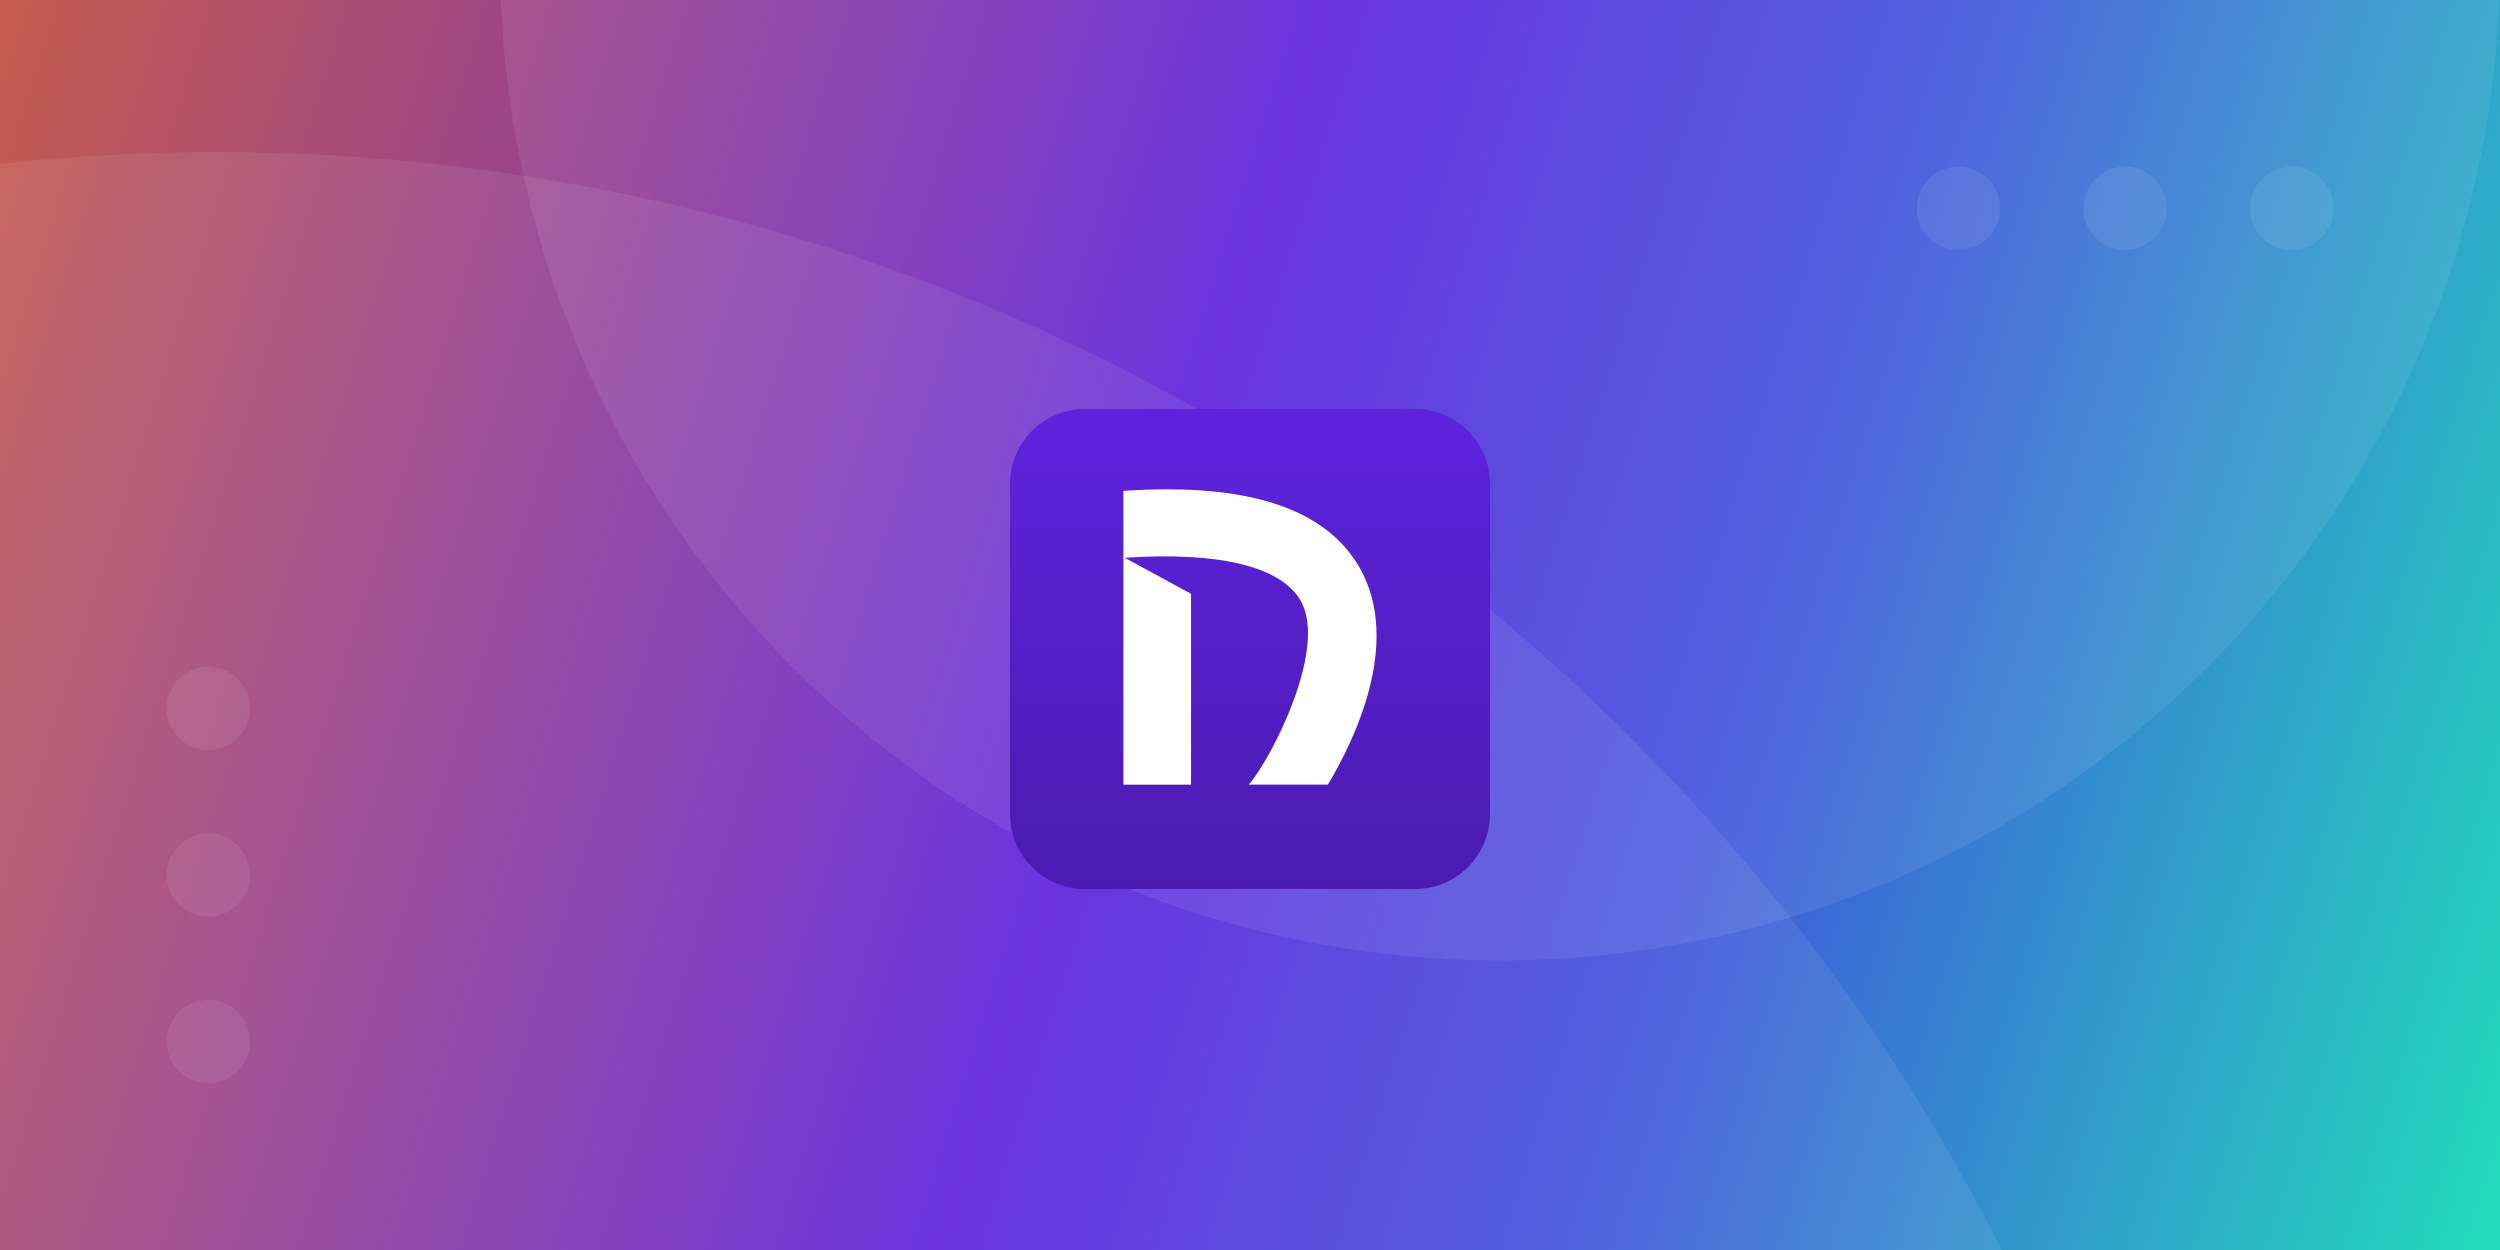
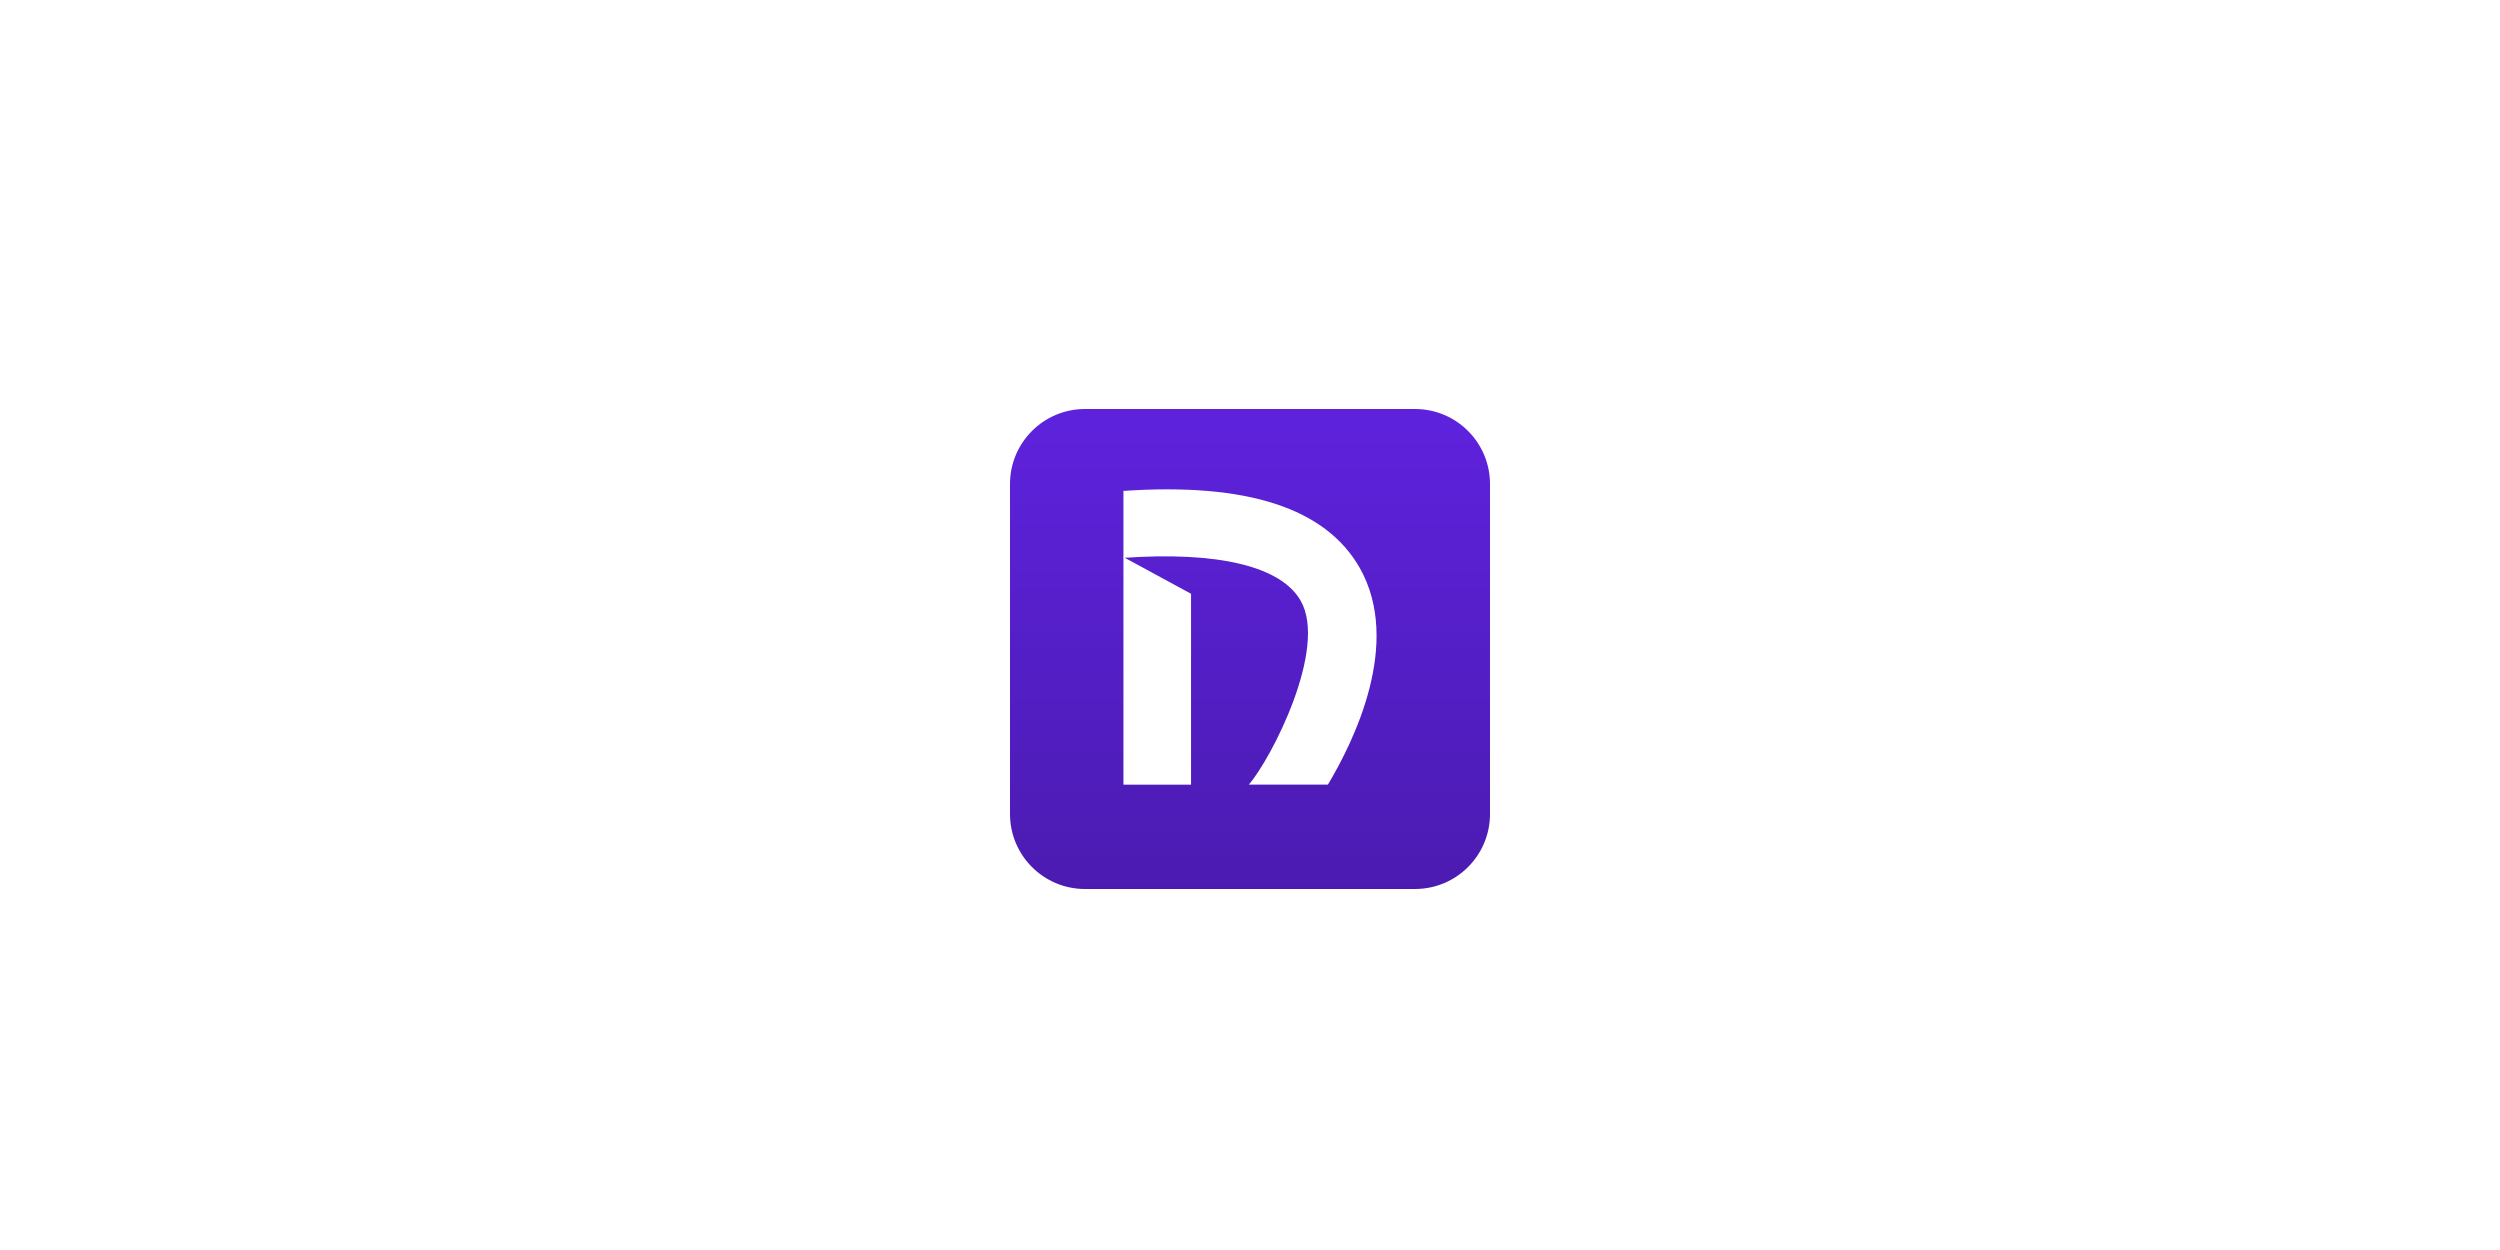
<svg xmlns="http://www.w3.org/2000/svg" width="1200" height="600" viewBox="0 0 1200 600" fill="none">
  <g clip-path="url(#clip0_1357_60)">
-     <rect width="1200" height="600" fill="url(#paint0_linear_1357_60)" />
    <circle cx="720" cy="-19" r="480" fill="white" fill-opacity="0.08" />
    <circle cx="104" cy="1033" r="960" fill="white" fill-opacity="0.08" />
    <g filter="url(#filter0_d_1357_60)">
      <path d="M484.8 220.8C484.8 200.918 500.918 184.8 520.8 184.8H679.2C699.082 184.8 715.2 200.918 715.2 220.8V379.2C715.2 399.082 699.082 415.2 679.2 415.2H520.8C500.918 415.2 484.8 399.082 484.8 379.2V220.8Z" fill="url(#paint1_linear_1357_60)" />
    </g>
    <g filter="url(#filter1_d_1357_60)">
      <path d="M637.39 370.854H599.427C610.199 358.473 637.454 305.527 624.345 282.632C614.936 266.056 584.801 258.845 539.25 262.009V229.875C598.954 225.814 636.352 238.265 652.644 266.772C673.214 303.016 649.588 350.477 637.39 370.854Z" fill="white" />
      <path d="M539.25 370.875H571.7V279.251L539.25 261.644V370.875Z" fill="white" />
    </g>
    <circle cx="100" cy="340" r="20" fill="white" fill-opacity="0.08" />
    <circle cx="100" cy="420" r="20" fill="white" fill-opacity="0.08" />
    <circle cx="100" cy="500" r="20" fill="white" fill-opacity="0.08" />
    <circle cx="1100" cy="100" r="20" transform="rotate(90 1100 100)" fill="white" fill-opacity="0.08" />
    <circle cx="1020" cy="100" r="20" transform="rotate(90 1020 100)" fill="white" fill-opacity="0.08" />
    <circle cx="940" cy="100" r="20" transform="rotate(90 940 100)" fill="white" fill-opacity="0.08" />
  </g>
  <defs>
    <filter id="filter0_d_1357_60" x="473.28" y="184.8" width="253.44" height="253.44" filterUnits="userSpaceOnUse" color-interpolation-filters="sRGB">
      <feFlood flood-opacity="0" result="BackgroundImageFix" />
      <feColorMatrix in="SourceAlpha" type="matrix" values="0 0 0 0 0 0 0 0 0 0 0 0 0 0 0 0 0 0 127 0" result="hardAlpha" />
      <feOffset dy="11.52" />
      <feGaussianBlur stdDeviation="5.76" />
      <feColorMatrix type="matrix" values="0 0 0 0 0 0 0 0 0 0 0 0 0 0 0 0 0 0 0.08 0" />
      <feBlend mode="normal" in2="BackgroundImageFix" result="effect1_dropShadow_1357_60" />
      <feBlend mode="normal" in="SourceGraphic" in2="effect1_dropShadow_1357_60" result="shape" />
    </filter>
    <filter id="filter1_d_1357_60" x="533.49" y="229.125" width="133.02" height="153.27" filterUnits="userSpaceOnUse" color-interpolation-filters="sRGB">
      <feFlood flood-opacity="0" result="BackgroundImageFix" />
      <feColorMatrix in="SourceAlpha" type="matrix" values="0 0 0 0 0 0 0 0 0 0 0 0 0 0 0 0 0 0 127 0" result="hardAlpha" />
      <feOffset dy="5.76" />
      <feGaussianBlur stdDeviation="2.88" />
      <feColorMatrix type="matrix" values="0 0 0 0 0 0 0 0 0 0 0 0 0 0 0 0 0 0 0.08 0" />
      <feBlend mode="normal" in2="BackgroundImageFix" result="effect1_dropShadow_1357_60" />
      <feBlend mode="normal" in="SourceGraphic" in2="effect1_dropShadow_1357_60" result="shape" />
    </filter>
    <linearGradient id="paint0_linear_1357_60" x1="-362" y1="112" x2="1200" y2="600" gradientUnits="userSpaceOnUse">
      <stop stop-color="#FB7B04" />
      <stop offset="0.565" stop-color="#5E22DD" />
      <stop offset="0.736" stop-color="#4153DC" />
      <stop offset="1" stop-color="#22DDBB" />
    </linearGradient>
    <linearGradient id="paint1_linear_1357_60" x1="600" y1="184.8" x2="600" y2="415.2" gradientUnits="userSpaceOnUse">
      <stop stop-color="#5E22DD" />
      <stop offset="1" stop-color="#4B1BB1" />
    </linearGradient>
    <clipPath id="clip0_1357_60">
      <rect width="1200" height="600" fill="white" />
    </clipPath>
  </defs>
</svg>